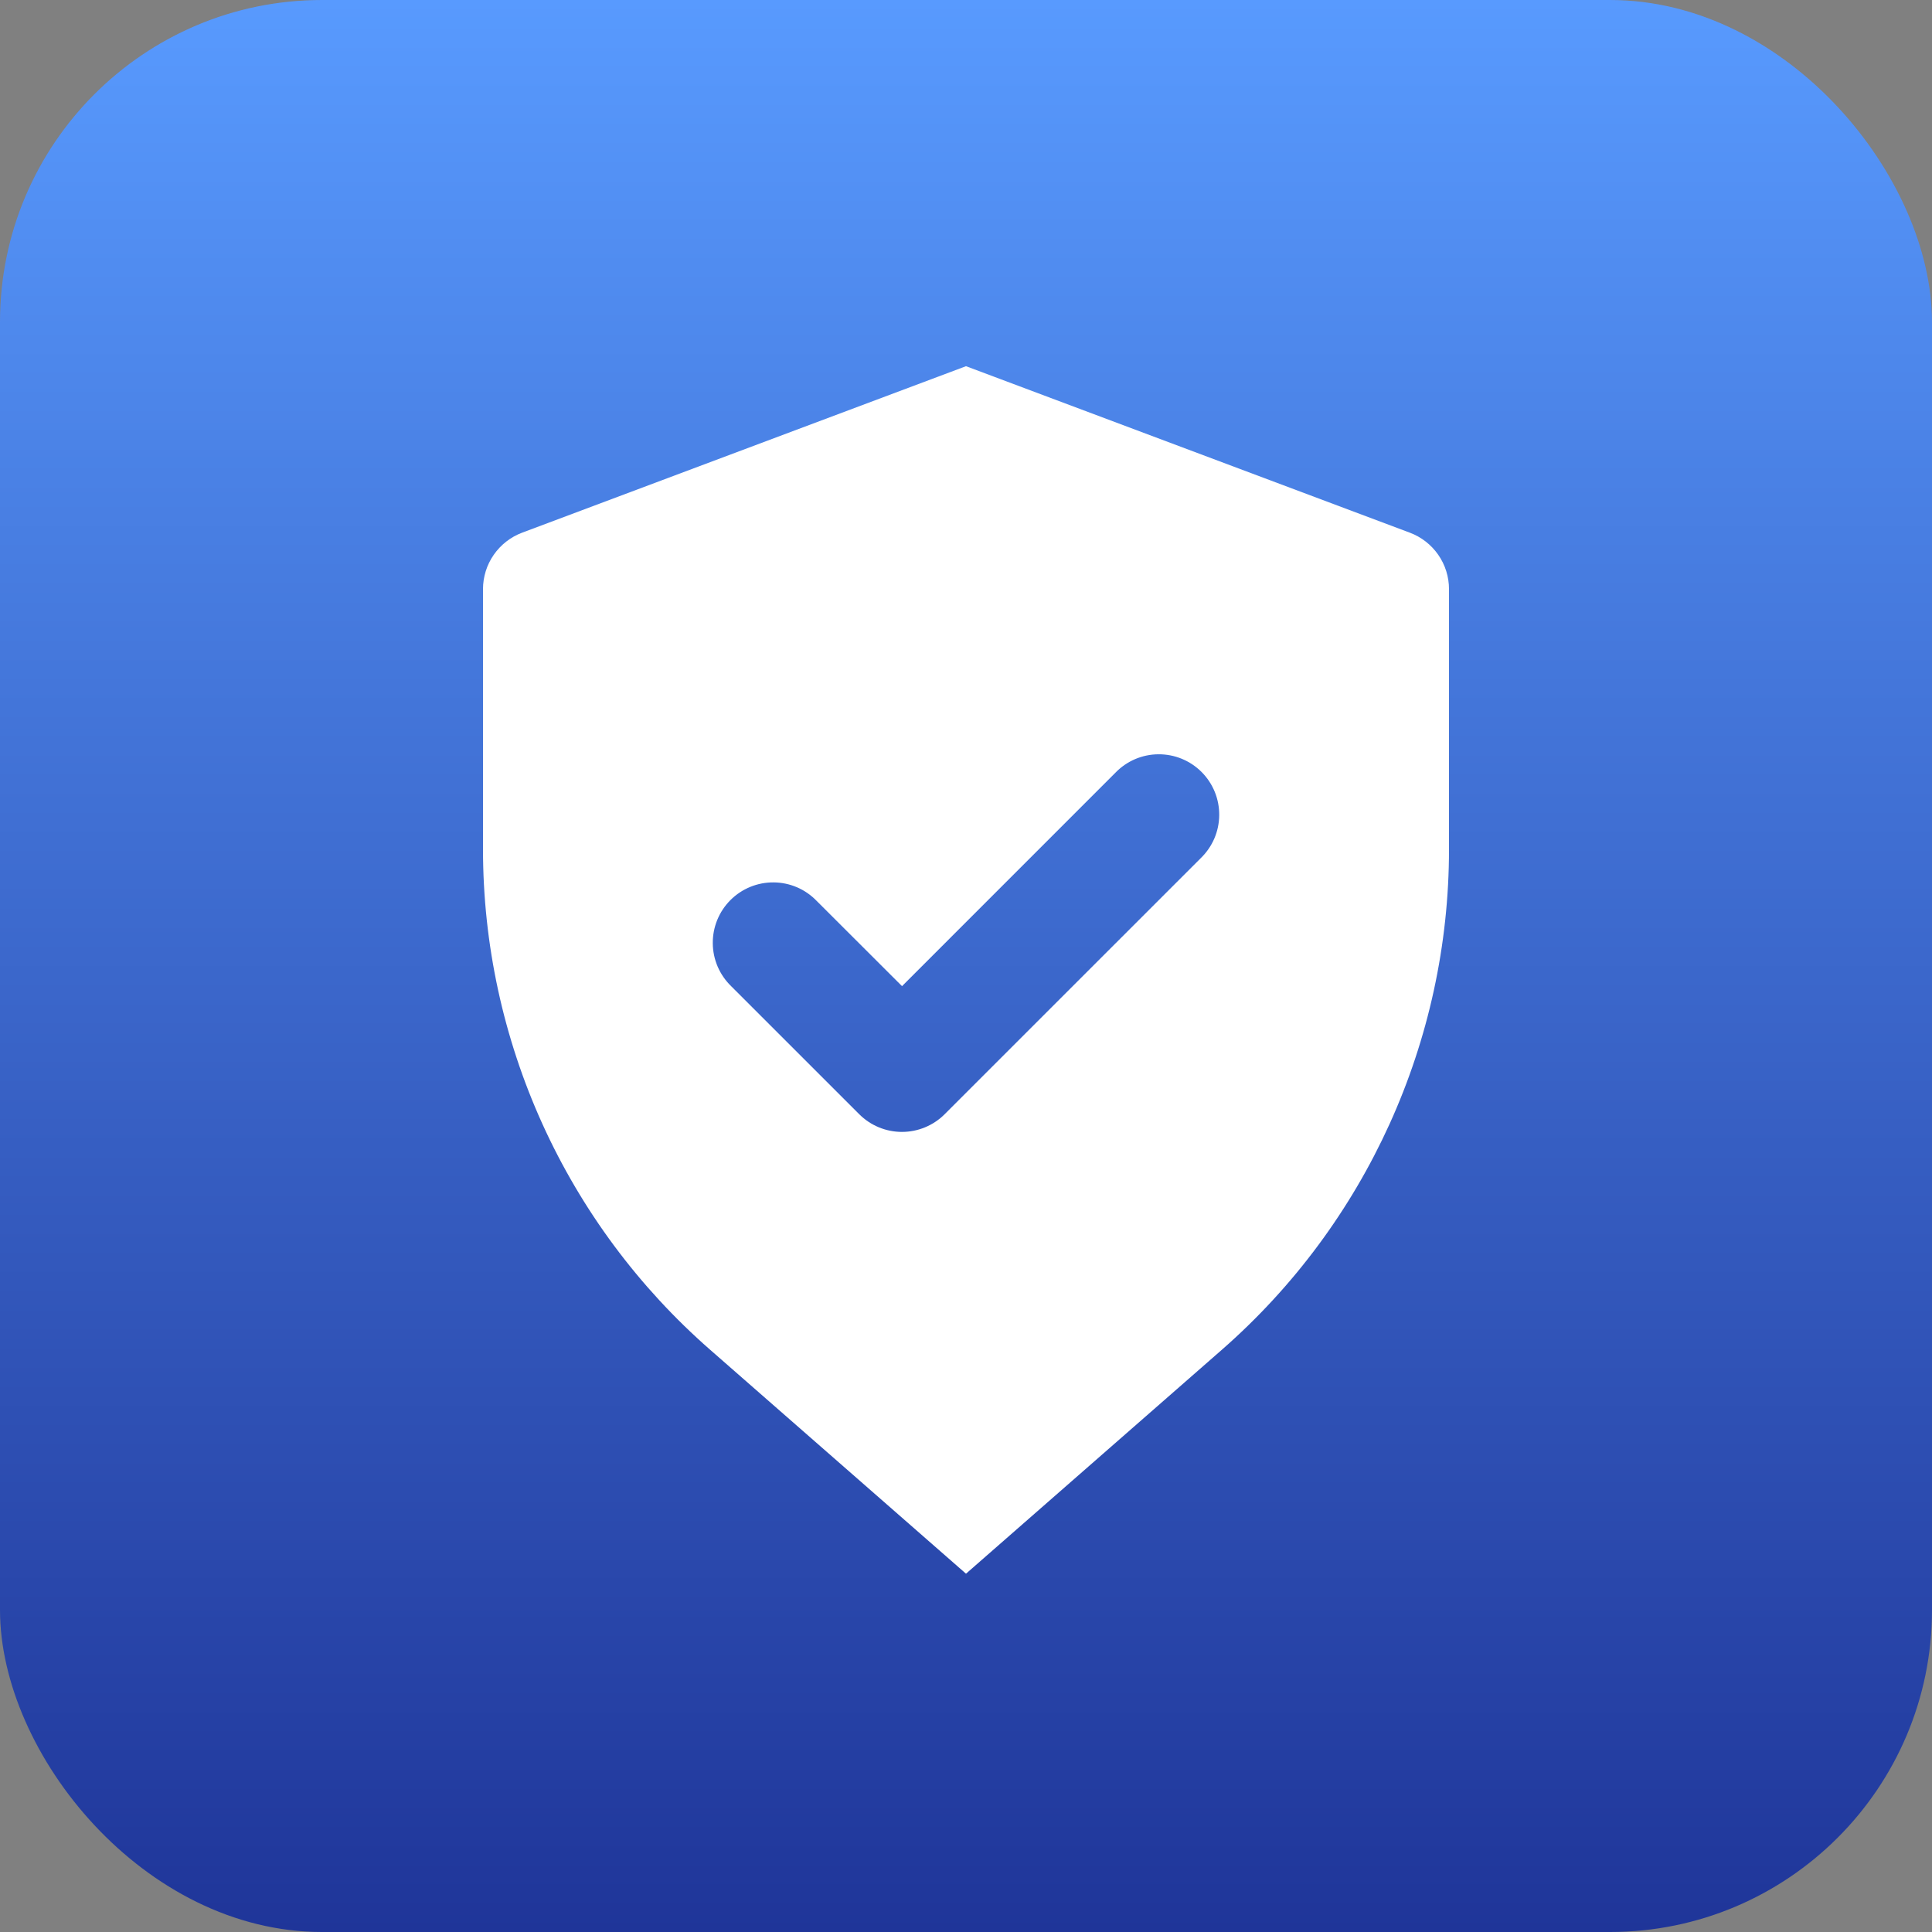
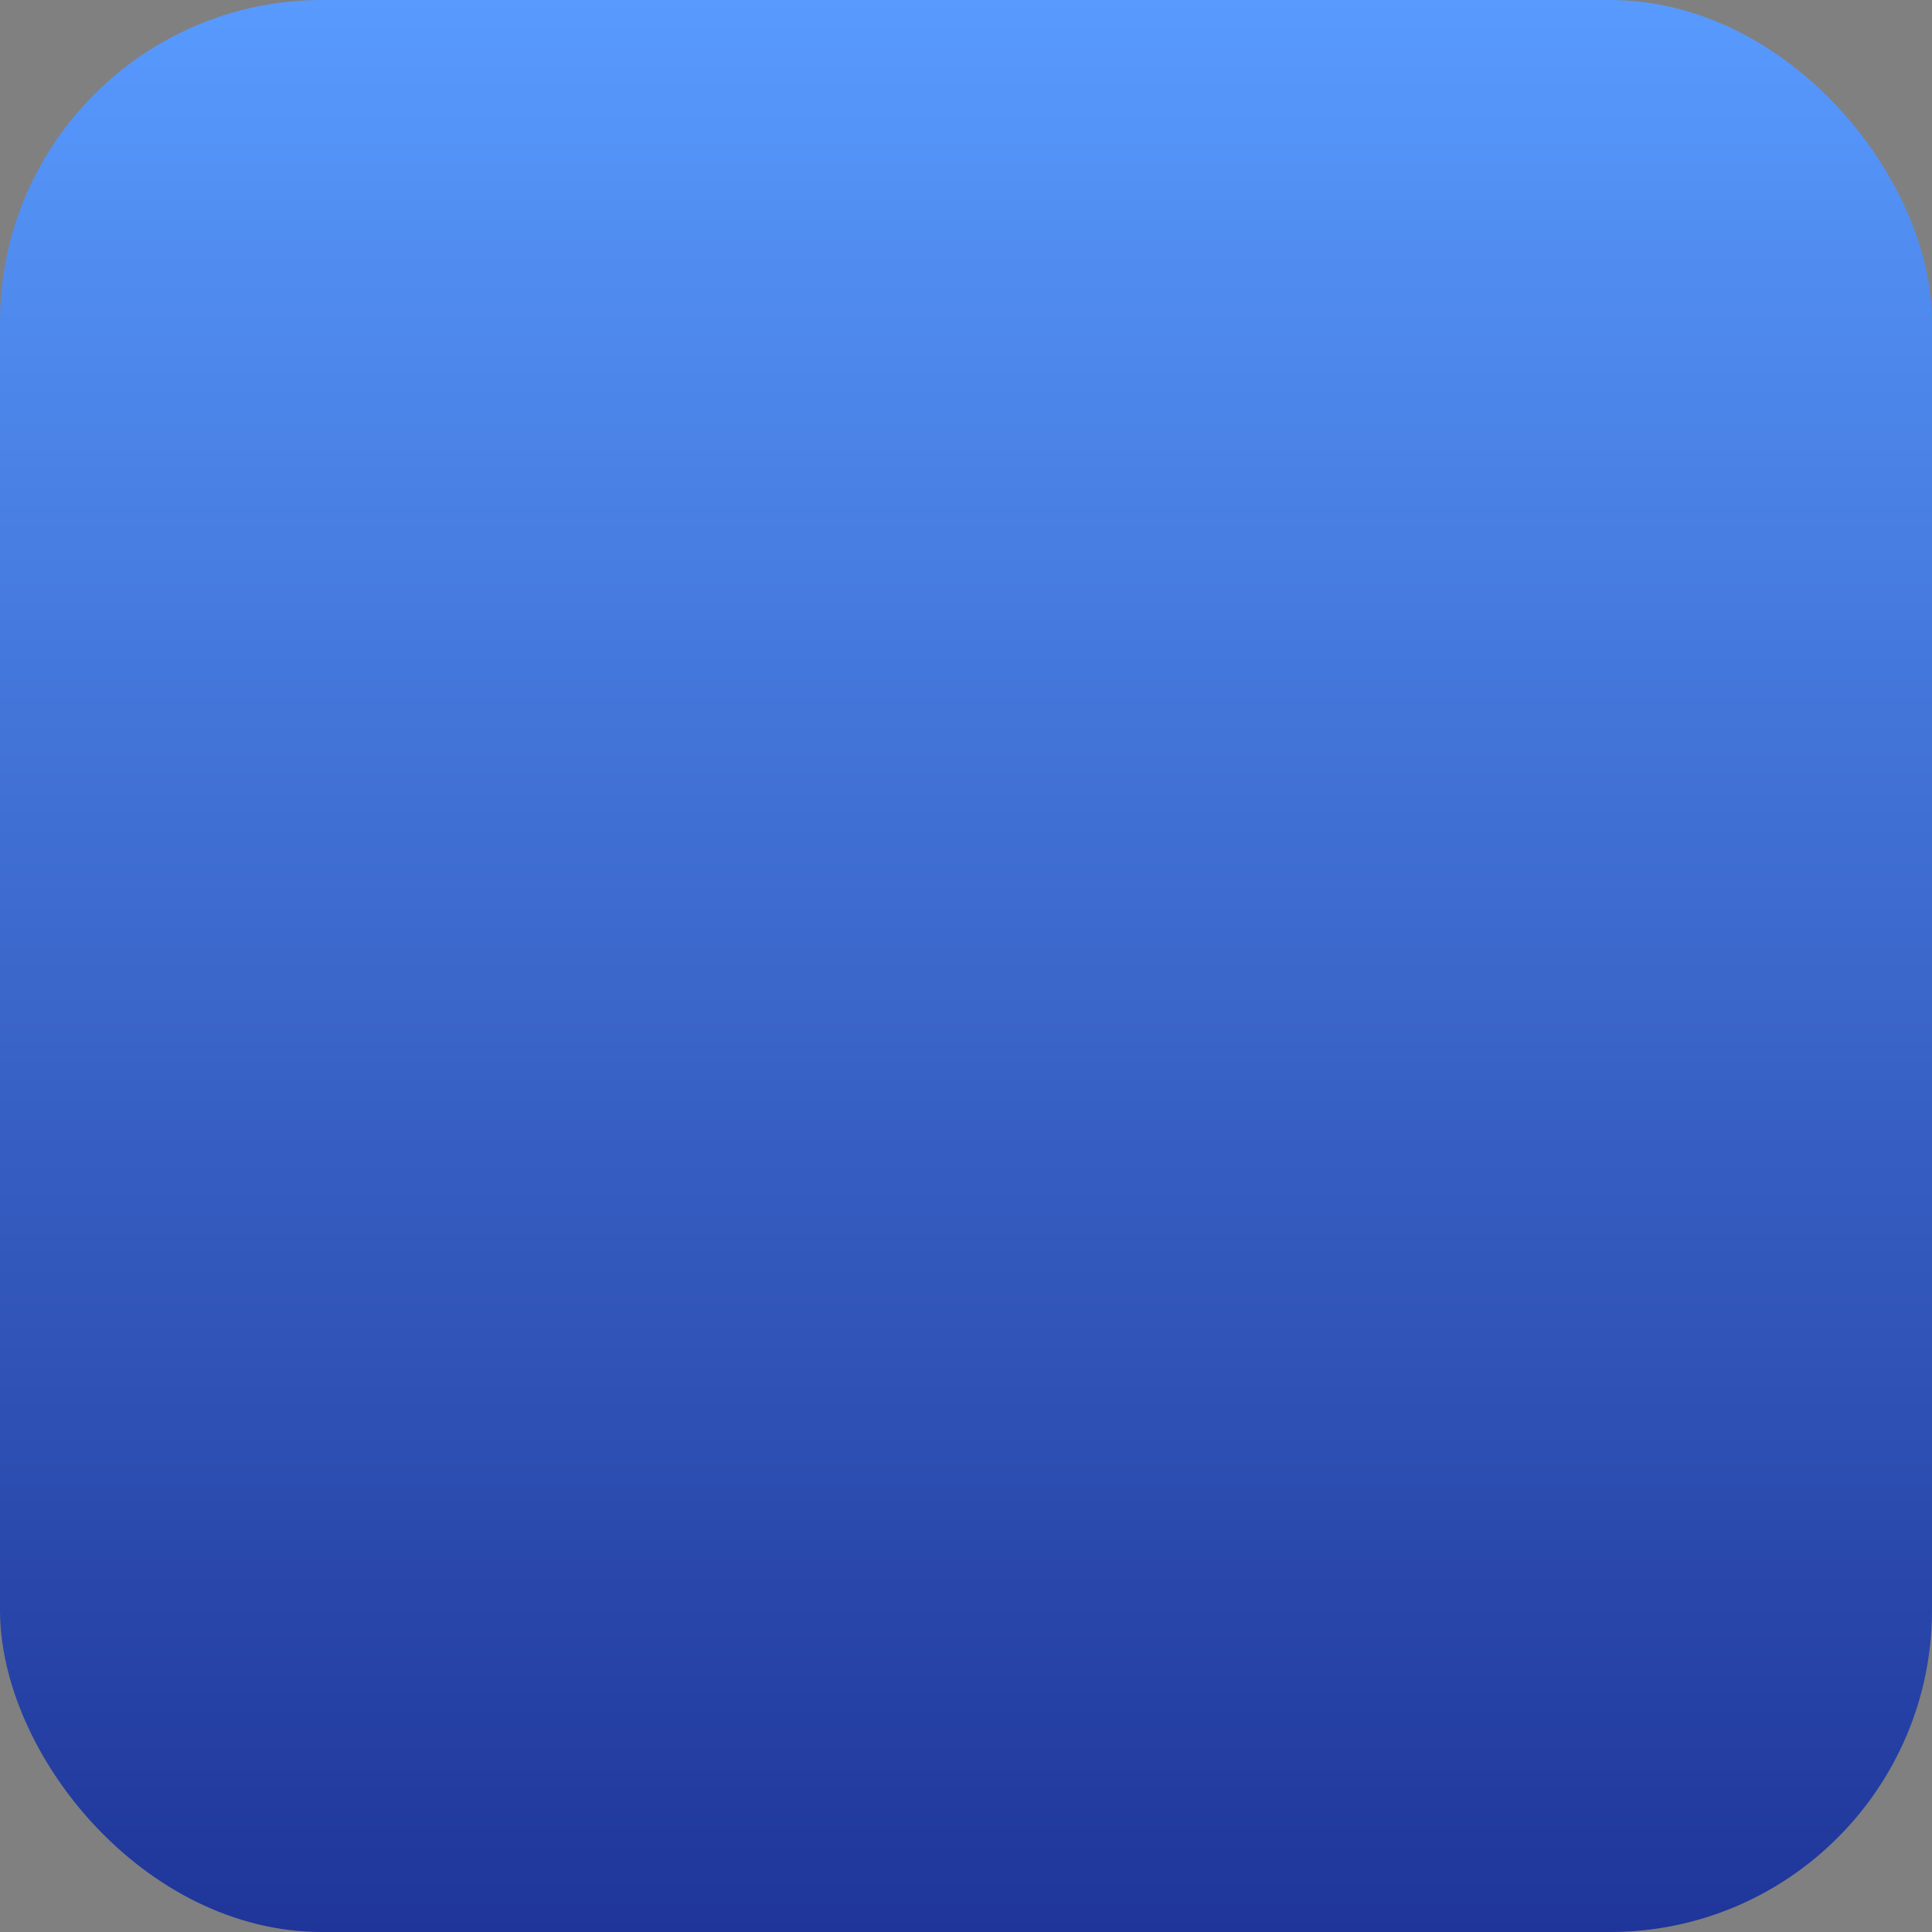
<svg xmlns="http://www.w3.org/2000/svg" width="48" height="48" viewBox="0 0 48 48" fill="none">
  <rect x="0" y="0" width="48" height="48" fill="#808080" stroke="none" />
  <rect width="48" height="48" rx="8" fill="url(#paint0_linear_0_5)" />
-   <path d="M12.973 13.234L24 9.098L35.026 13.234C35.312 13.341 35.559 13.533 35.733 13.784C35.907 14.034 36 14.332 36 14.638V21.098C36 25.864 33.942 30.398 30.355 33.536L24 39.098L17.645 33.536C15.872 31.985 14.451 30.073 13.477 27.927C12.504 25.782 12 23.454 12 21.098V14.638C12 14.332 12.093 14.034 12.267 13.784C12.441 13.533 12.688 13.341 12.973 13.234ZM22.409 24.499L20.288 22.381C20.149 22.237 19.984 22.123 19.801 22.044C19.618 21.966 19.421 21.924 19.222 21.923C19.022 21.921 18.825 21.959 18.641 22.034C18.456 22.11 18.289 22.221 18.148 22.362C18.007 22.503 17.896 22.67 17.82 22.855C17.745 23.039 17.707 23.237 17.709 23.436C17.71 23.635 17.752 23.832 17.83 24.015C17.909 24.198 18.023 24.363 18.166 24.502L21.348 27.683C21.629 27.964 22.011 28.122 22.409 28.122C22.806 28.122 23.188 27.964 23.469 27.683L29.834 21.319C29.977 21.18 30.091 21.015 30.17 20.832C30.248 20.649 30.29 20.452 30.291 20.253C30.293 20.054 30.255 19.856 30.18 19.672C30.104 19.487 29.993 19.32 29.852 19.179C29.711 19.038 29.544 18.927 29.359 18.851C29.175 18.776 28.978 18.738 28.778 18.74C28.579 18.741 28.382 18.783 28.199 18.861C28.016 18.94 27.851 19.054 27.712 19.198L22.409 24.502V24.499Z" fill="white" />
  <defs>
    <linearGradient id="paint0_linear_0_5" x1="24" y1="0" x2="24" y2="48" gradientUnits="userSpaceOnUse">
      <stop stop-color="#589AFE" />
      <stop offset="1" stop-color="#1F3599" />
    </linearGradient>
  </defs>
</svg>